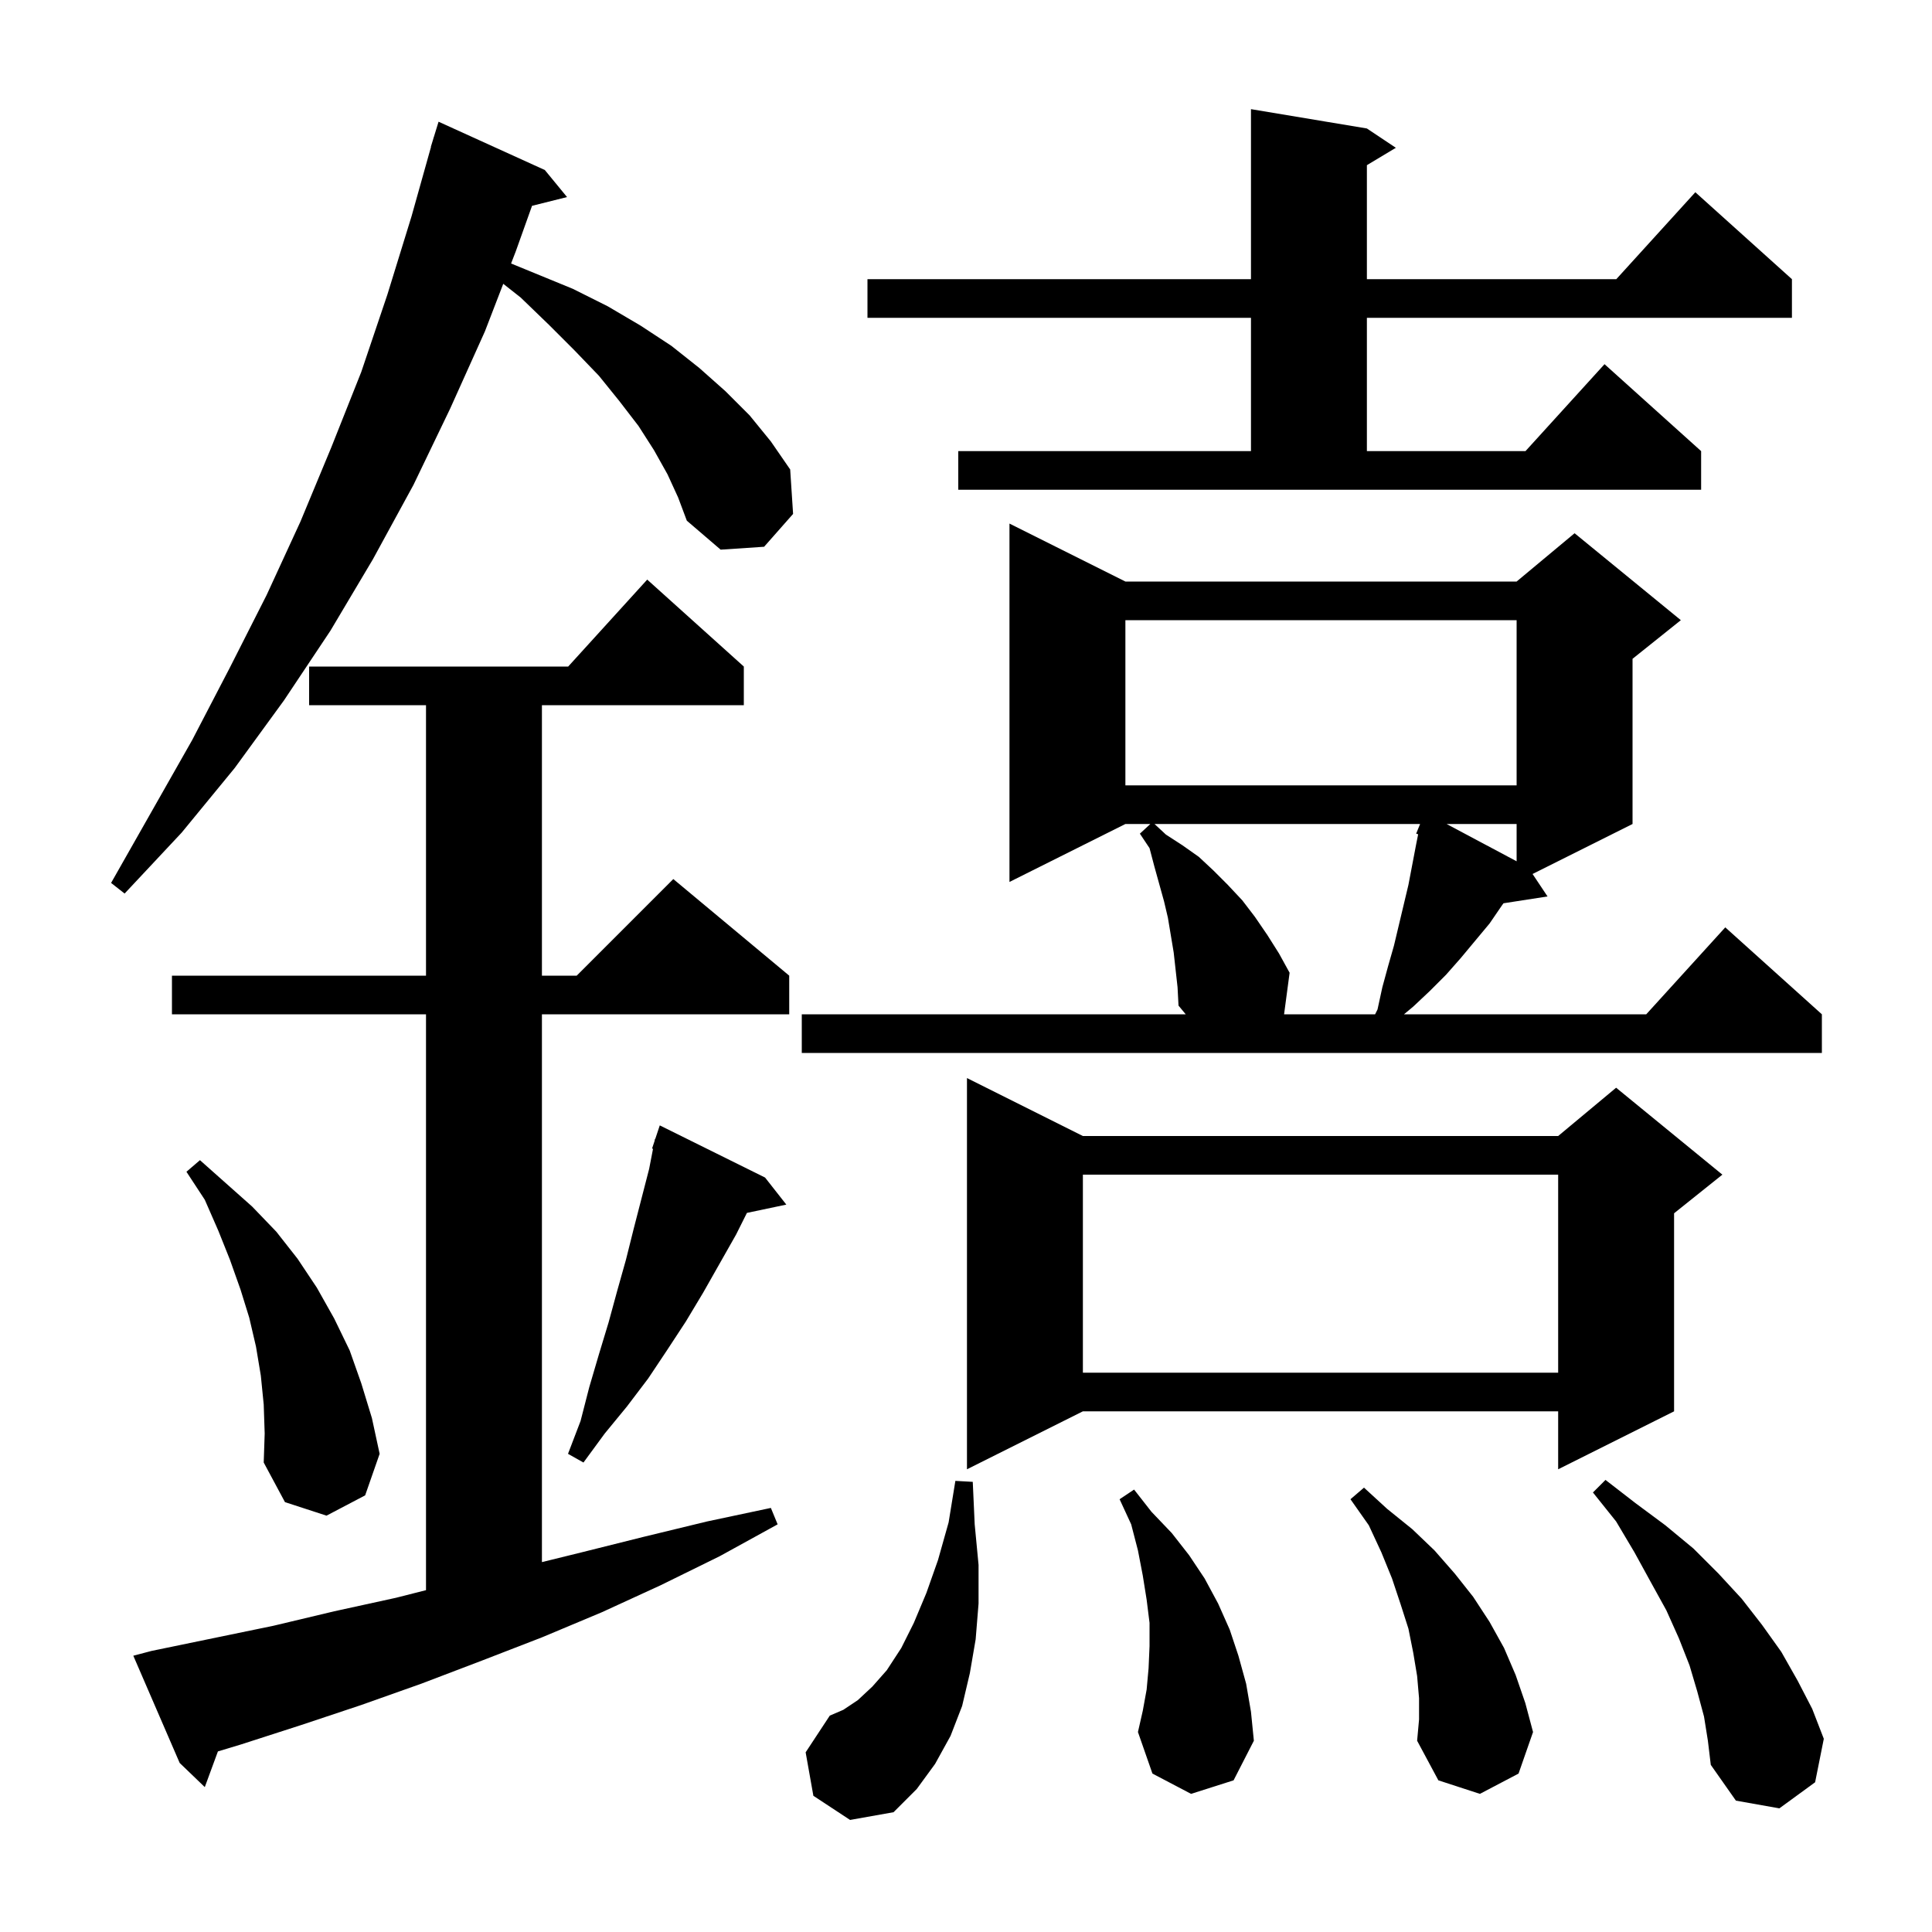
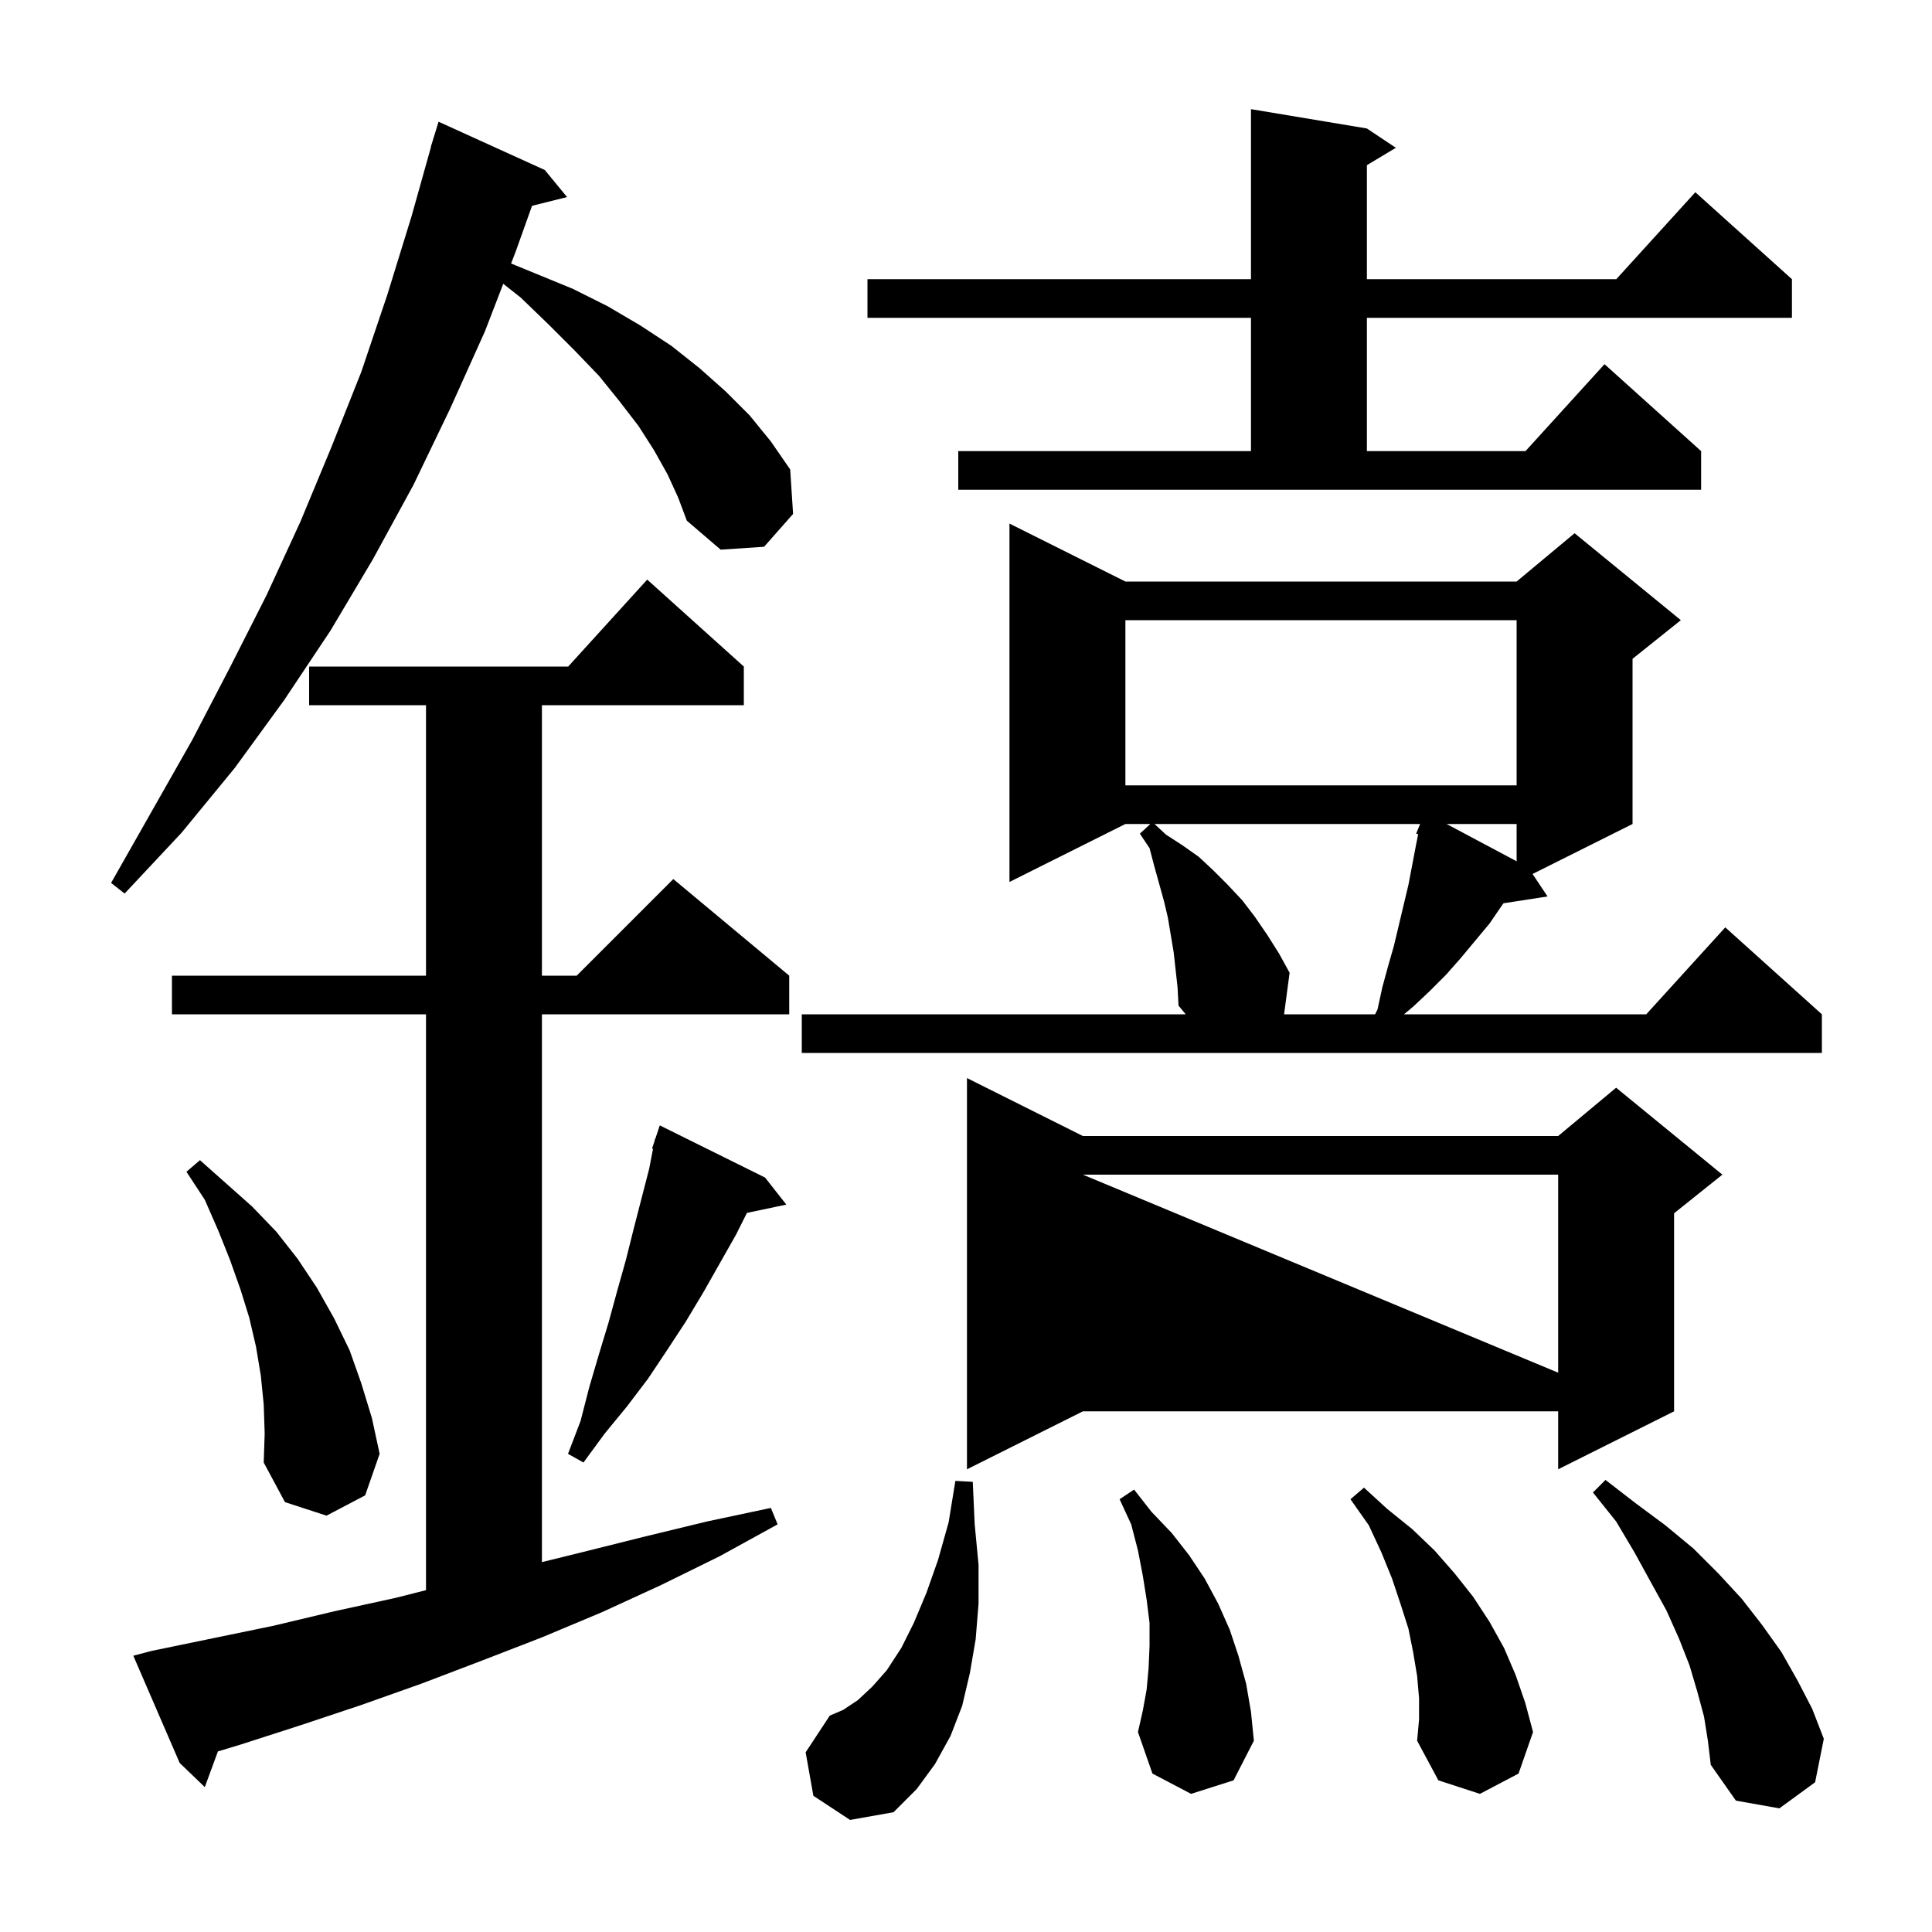
<svg xmlns="http://www.w3.org/2000/svg" version="1.1" baseProfile="full" viewBox="0 0 200 200" width="200" height="200">
  <g fill="currentColor">
-     <path d="M 84.2 185.9 L 83.4 181.4 L 85.9 177.6 L 87.3 177.0 L 88.8 176.0 L 90.3 174.6 L 91.8 172.9 L 93.3 170.6 L 94.6 168.0 L 95.9 164.9 L 97.1 161.5 L 98.2 157.6 L 98.9 153.3 L 100.7 153.4 L 100.9 157.8 L 101.3 162.0 L 101.3 166.0 L 101.0 169.7 L 100.4 173.2 L 99.6 176.6 L 98.4 179.7 L 96.8 182.6 L 94.9 185.2 L 92.5 187.6 L 88.0 188.4 Z M 176.4 177.7 L 175.7 175.1 L 174.9 172.4 L 173.8 169.6 L 172.5 166.7 L 170.9 163.8 L 169.2 160.7 L 167.3 157.5 L 164.9 154.5 L 166.2 153.2 L 169.3 155.6 L 172.4 157.9 L 175.3 160.3 L 177.9 162.9 L 180.3 165.5 L 182.4 168.2 L 184.4 171.0 L 186.1 174.0 L 187.6 176.9 L 188.8 180.0 L 187.9 184.5 L 184.2 187.2 L 179.7 186.4 L 177.1 182.7 L 176.8 180.2 Z M 146.9 175.8 L 146.7 173.5 L 146.3 171.1 L 145.8 168.6 L 145.0 166.1 L 144.1 163.4 L 143.0 160.7 L 141.7 157.9 L 139.8 155.2 L 141.2 154.0 L 143.6 156.2 L 146.2 158.3 L 148.5 160.5 L 150.6 162.9 L 152.5 165.3 L 154.2 167.9 L 155.7 170.6 L 156.9 173.4 L 157.9 176.3 L 158.7 179.3 L 157.2 183.6 L 153.2 185.7 L 148.9 184.3 L 146.7 180.2 L 146.9 178.0 Z M 15.7 170.9 L 28.3 168.3 L 34.6 166.8 L 41.0 165.4 L 44.1 164.613 L 44.1 105.0 L 17.8 105.0 L 17.8 101.0 L 44.1 101.0 L 44.1 73.0 L 32.0 73.0 L 32.0 69.0 L 58.818 69.0 L 67.0 60.0 L 77.0 69.0 L 77.0 73.0 L 56.1 73.0 L 56.1 101.0 L 59.7 101.0 L 69.7 91.0 L 81.7 101.0 L 81.7 105.0 L 56.1 105.0 L 56.1 161.709 L 60.2 160.7 L 66.6 159.1 L 73.2 157.5 L 79.8 156.1 L 80.5 157.8 L 74.5 161.1 L 68.4 164.1 L 62.3 166.9 L 56.1 169.5 L 49.9 171.9 L 43.6 174.3 L 37.4 176.5 L 31.1 178.6 L 24.9 180.6 L 22.558 181.306 L 21.2 185.0 L 18.6 182.5 L 13.8 171.4 Z M 123.3 185.7 L 119.3 183.6 L 117.8 179.3 L 118.3 177.1 L 118.7 174.9 L 118.9 172.7 L 119.0 170.4 L 119.0 168.0 L 118.7 165.6 L 118.3 163.1 L 117.8 160.5 L 117.1 157.8 L 115.9 155.2 L 117.4 154.2 L 119.2 156.5 L 121.3 158.7 L 123.1 161.0 L 124.7 163.4 L 126.1 166.0 L 127.3 168.7 L 128.2 171.4 L 129.0 174.3 L 129.5 177.2 L 129.8 180.2 L 127.7 184.3 Z M 27.3 145.4 L 27.0 142.4 L 26.5 139.4 L 25.8 136.4 L 24.9 133.5 L 23.8 130.4 L 22.6 127.4 L 21.2 124.2 L 19.3 121.3 L 20.7 120.1 L 26.1 124.9 L 28.6 127.5 L 30.8 130.3 L 32.8 133.3 L 34.6 136.5 L 36.2 139.8 L 37.4 143.2 L 38.5 146.8 L 39.3 150.5 L 37.8 154.8 L 33.8 156.9 L 29.5 155.5 L 27.3 151.4 L 27.4 148.4 Z M 112.1 117.6 L 161.3 117.6 L 167.3 112.6 L 178.3 121.6 L 173.3 125.6 L 173.3 146.1 L 161.3 152.1 L 161.3 146.1 L 112.1 146.1 L 100.1 152.1 L 100.1 111.6 Z M 79.2 121.9 L 81.4 124.7 L 77.321 125.559 L 76.2 127.8 L 72.8 133.8 L 71.0 136.8 L 69.1 139.7 L 67.1 142.7 L 64.9 145.6 L 62.6 148.4 L 60.4 151.4 L 58.8 150.5 L 60.1 147.1 L 61.0 143.6 L 62.0 140.2 L 63.0 136.9 L 63.9 133.6 L 64.8 130.4 L 65.6 127.2 L 67.2 121.0 L 67.601 118.926 L 67.5 118.9 L 67.754 118.138 L 67.8 117.9 L 67.83 117.91 L 68.3 116.5 Z M 112.1 121.6 L 112.1 142.1 L 161.3 142.1 L 161.3 121.6 Z M 121.5 98.6 L 120.9 95.0 L 120.5 93.3 L 119.5 89.7 L 119.0 87.8 L 118.0 86.3 L 119.083 85.3 L 116.5 85.3 L 104.5 91.3 L 104.5 54.2 L 116.5 60.2 L 157.0 60.2 L 163.0 55.2 L 174.0 64.2 L 169.0 68.2 L 169.0 85.3 L 158.65 90.475 L 160.2 92.8 L 155.642 93.507 L 155.5 93.7 L 154.2 95.6 L 151.2 99.2 L 149.7 100.9 L 148.0 102.6 L 146.3 104.2 L 145.34 105.0 L 170.418 105.0 L 178.6 96.0 L 188.6 105.0 L 188.6 109.0 L 83.0 109.0 L 83.0 105.0 L 122.746 105.0 L 122.0 104.1 L 121.9 102.2 Z M 119.515 85.3 L 120.7 86.4 L 122.4 87.5 L 124.1 88.7 L 125.6 90.1 L 127.1 91.6 L 128.6 93.2 L 129.9 94.9 L 131.2 96.8 L 132.4 98.7 L 133.5 100.7 L 132.927 105.0 L 142.35 105.0 L 142.6 104.5 L 143.1 102.2 L 143.7 100.0 L 144.3 97.9 L 145.8 91.6 L 146.6 87.4 L 146.807 86.363 L 146.6 86.3 L 147.009 85.3 Z M 69.1 49.1 L 67.7 46.6 L 66.1 44.1 L 64.1 41.5 L 62.0 38.9 L 59.5 36.3 L 56.8 33.6 L 53.9 30.8 L 52.097 29.38 L 50.2 34.3 L 46.6 42.3 L 42.8 50.2 L 38.6 57.9 L 34.2 65.3 L 29.4 72.5 L 24.3 79.5 L 18.8 86.2 L 12.9 92.5 L 11.5 91.4 L 19.9 76.6 L 23.8 69.1 L 27.6 61.6 L 31.1 54.0 L 34.3 46.3 L 37.4 38.5 L 40.1 30.5 L 42.6 22.4 L 44.618 15.204 L 44.6 15.2 L 44.821 14.483 L 44.9 14.2 L 44.907 14.202 L 45.4 12.6 L 56.4 17.6 L 58.7 20.4 L 55.076 21.306 L 53.4 26.0 L 52.907 27.277 L 59.3 29.9 L 62.9 31.7 L 66.3 33.7 L 69.5 35.8 L 72.4 38.1 L 75.1 40.5 L 77.6 43.0 L 79.8 45.7 L 81.8 48.6 L 82.1 53.2 L 79.1 56.6 L 74.6 56.9 L 71.1 53.9 L 70.2 51.5 Z M 149.753 85.3 L 157.0 89.161 L 157.0 85.3 Z M 116.5 64.2 L 116.5 81.3 L 157.0 81.3 L 157.0 64.2 Z M 99.2 46.7 L 129.5 46.7 L 129.5 32.9 L 89.8 32.9 L 89.8 28.9 L 129.5 28.9 L 129.5 11.3 L 141.5 13.3 L 144.5 15.3 L 141.5 17.1 L 141.5 28.9 L 167.318 28.9 L 175.5 19.9 L 185.5 28.9 L 185.5 32.9 L 141.5 32.9 L 141.5 46.7 L 157.918 46.7 L 166.1 37.7 L 176.1 46.7 L 176.1 50.7 L 99.2 50.7 Z " />
+     <path d="M 84.2 185.9 L 83.4 181.4 L 85.9 177.6 L 87.3 177.0 L 88.8 176.0 L 90.3 174.6 L 91.8 172.9 L 93.3 170.6 L 94.6 168.0 L 95.9 164.9 L 97.1 161.5 L 98.2 157.6 L 98.9 153.3 L 100.7 153.4 L 100.9 157.8 L 101.3 162.0 L 101.3 166.0 L 101.0 169.7 L 100.4 173.2 L 99.6 176.6 L 98.4 179.7 L 96.8 182.6 L 94.9 185.2 L 92.5 187.6 L 88.0 188.4 Z M 176.4 177.7 L 175.7 175.1 L 174.9 172.4 L 173.8 169.6 L 172.5 166.7 L 170.9 163.8 L 169.2 160.7 L 167.3 157.5 L 164.9 154.5 L 166.2 153.2 L 169.3 155.6 L 172.4 157.9 L 175.3 160.3 L 177.9 162.9 L 180.3 165.5 L 182.4 168.2 L 184.4 171.0 L 186.1 174.0 L 187.6 176.9 L 188.8 180.0 L 187.9 184.5 L 184.2 187.2 L 179.7 186.4 L 177.1 182.7 L 176.8 180.2 Z M 146.9 175.8 L 146.7 173.5 L 146.3 171.1 L 145.8 168.6 L 145.0 166.1 L 144.1 163.4 L 143.0 160.7 L 141.7 157.9 L 139.8 155.2 L 141.2 154.0 L 143.6 156.2 L 146.2 158.3 L 148.5 160.5 L 150.6 162.9 L 152.5 165.3 L 154.2 167.9 L 155.7 170.6 L 156.9 173.4 L 157.9 176.3 L 158.7 179.3 L 157.2 183.6 L 153.2 185.7 L 148.9 184.3 L 146.7 180.2 L 146.9 178.0 Z M 15.7 170.9 L 28.3 168.3 L 34.6 166.8 L 41.0 165.4 L 44.1 164.613 L 44.1 105.0 L 17.8 105.0 L 17.8 101.0 L 44.1 101.0 L 44.1 73.0 L 32.0 73.0 L 32.0 69.0 L 58.818 69.0 L 67.0 60.0 L 77.0 69.0 L 77.0 73.0 L 56.1 73.0 L 56.1 101.0 L 59.7 101.0 L 69.7 91.0 L 81.7 101.0 L 81.7 105.0 L 56.1 105.0 L 56.1 161.709 L 60.2 160.7 L 66.6 159.1 L 73.2 157.5 L 79.8 156.1 L 80.5 157.8 L 74.5 161.1 L 68.4 164.1 L 62.3 166.9 L 56.1 169.5 L 49.9 171.9 L 43.6 174.3 L 37.4 176.5 L 31.1 178.6 L 24.9 180.6 L 22.558 181.306 L 21.2 185.0 L 18.6 182.5 L 13.8 171.4 Z M 123.3 185.7 L 119.3 183.6 L 117.8 179.3 L 118.3 177.1 L 118.7 174.9 L 118.9 172.7 L 119.0 170.4 L 119.0 168.0 L 118.7 165.6 L 118.3 163.1 L 117.8 160.5 L 117.1 157.8 L 115.9 155.2 L 117.4 154.2 L 119.2 156.5 L 121.3 158.7 L 123.1 161.0 L 124.7 163.4 L 126.1 166.0 L 127.3 168.7 L 128.2 171.4 L 129.0 174.3 L 129.5 177.2 L 129.8 180.2 L 127.7 184.3 Z M 27.3 145.4 L 27.0 142.4 L 26.5 139.4 L 25.8 136.4 L 24.9 133.5 L 23.8 130.4 L 22.6 127.4 L 21.2 124.2 L 19.3 121.3 L 20.7 120.1 L 26.1 124.9 L 28.6 127.5 L 30.8 130.3 L 32.8 133.3 L 34.6 136.5 L 36.2 139.8 L 37.4 143.2 L 38.5 146.8 L 39.3 150.5 L 37.8 154.8 L 33.8 156.9 L 29.5 155.5 L 27.3 151.4 L 27.4 148.4 Z M 112.1 117.6 L 161.3 117.6 L 167.3 112.6 L 178.3 121.6 L 173.3 125.6 L 173.3 146.1 L 161.3 152.1 L 161.3 146.1 L 112.1 146.1 L 100.1 152.1 L 100.1 111.6 Z M 79.2 121.9 L 81.4 124.7 L 77.321 125.559 L 76.2 127.8 L 72.8 133.8 L 71.0 136.8 L 69.1 139.7 L 67.1 142.7 L 64.9 145.6 L 62.6 148.4 L 60.4 151.4 L 58.8 150.5 L 60.1 147.1 L 61.0 143.6 L 62.0 140.2 L 63.0 136.9 L 63.9 133.6 L 64.8 130.4 L 65.6 127.2 L 67.2 121.0 L 67.601 118.926 L 67.5 118.9 L 67.754 118.138 L 67.8 117.9 L 67.83 117.91 L 68.3 116.5 Z M 112.1 121.6 L 161.3 142.1 L 161.3 121.6 Z M 121.5 98.6 L 120.9 95.0 L 120.5 93.3 L 119.5 89.7 L 119.0 87.8 L 118.0 86.3 L 119.083 85.3 L 116.5 85.3 L 104.5 91.3 L 104.5 54.2 L 116.5 60.2 L 157.0 60.2 L 163.0 55.2 L 174.0 64.2 L 169.0 68.2 L 169.0 85.3 L 158.65 90.475 L 160.2 92.8 L 155.642 93.507 L 155.5 93.7 L 154.2 95.6 L 151.2 99.2 L 149.7 100.9 L 148.0 102.6 L 146.3 104.2 L 145.34 105.0 L 170.418 105.0 L 178.6 96.0 L 188.6 105.0 L 188.6 109.0 L 83.0 109.0 L 83.0 105.0 L 122.746 105.0 L 122.0 104.1 L 121.9 102.2 Z M 119.515 85.3 L 120.7 86.4 L 122.4 87.5 L 124.1 88.7 L 125.6 90.1 L 127.1 91.6 L 128.6 93.2 L 129.9 94.9 L 131.2 96.8 L 132.4 98.7 L 133.5 100.7 L 132.927 105.0 L 142.35 105.0 L 142.6 104.5 L 143.1 102.2 L 143.7 100.0 L 144.3 97.9 L 145.8 91.6 L 146.6 87.4 L 146.807 86.363 L 146.6 86.3 L 147.009 85.3 Z M 69.1 49.1 L 67.7 46.6 L 66.1 44.1 L 64.1 41.5 L 62.0 38.9 L 59.5 36.3 L 56.8 33.6 L 53.9 30.8 L 52.097 29.38 L 50.2 34.3 L 46.6 42.3 L 42.8 50.2 L 38.6 57.9 L 34.2 65.3 L 29.4 72.5 L 24.3 79.5 L 18.8 86.2 L 12.9 92.5 L 11.5 91.4 L 19.9 76.6 L 23.8 69.1 L 27.6 61.6 L 31.1 54.0 L 34.3 46.3 L 37.4 38.5 L 40.1 30.5 L 42.6 22.4 L 44.618 15.204 L 44.6 15.2 L 44.821 14.483 L 44.9 14.2 L 44.907 14.202 L 45.4 12.6 L 56.4 17.6 L 58.7 20.4 L 55.076 21.306 L 53.4 26.0 L 52.907 27.277 L 59.3 29.9 L 62.9 31.7 L 66.3 33.7 L 69.5 35.8 L 72.4 38.1 L 75.1 40.5 L 77.6 43.0 L 79.8 45.7 L 81.8 48.6 L 82.1 53.2 L 79.1 56.6 L 74.6 56.9 L 71.1 53.9 L 70.2 51.5 Z M 149.753 85.3 L 157.0 89.161 L 157.0 85.3 Z M 116.5 64.2 L 116.5 81.3 L 157.0 81.3 L 157.0 64.2 Z M 99.2 46.7 L 129.5 46.7 L 129.5 32.9 L 89.8 32.9 L 89.8 28.9 L 129.5 28.9 L 129.5 11.3 L 141.5 13.3 L 144.5 15.3 L 141.5 17.1 L 141.5 28.9 L 167.318 28.9 L 175.5 19.9 L 185.5 28.9 L 185.5 32.9 L 141.5 32.9 L 141.5 46.7 L 157.918 46.7 L 166.1 37.7 L 176.1 46.7 L 176.1 50.7 L 99.2 50.7 Z " />
  </g>
</svg>